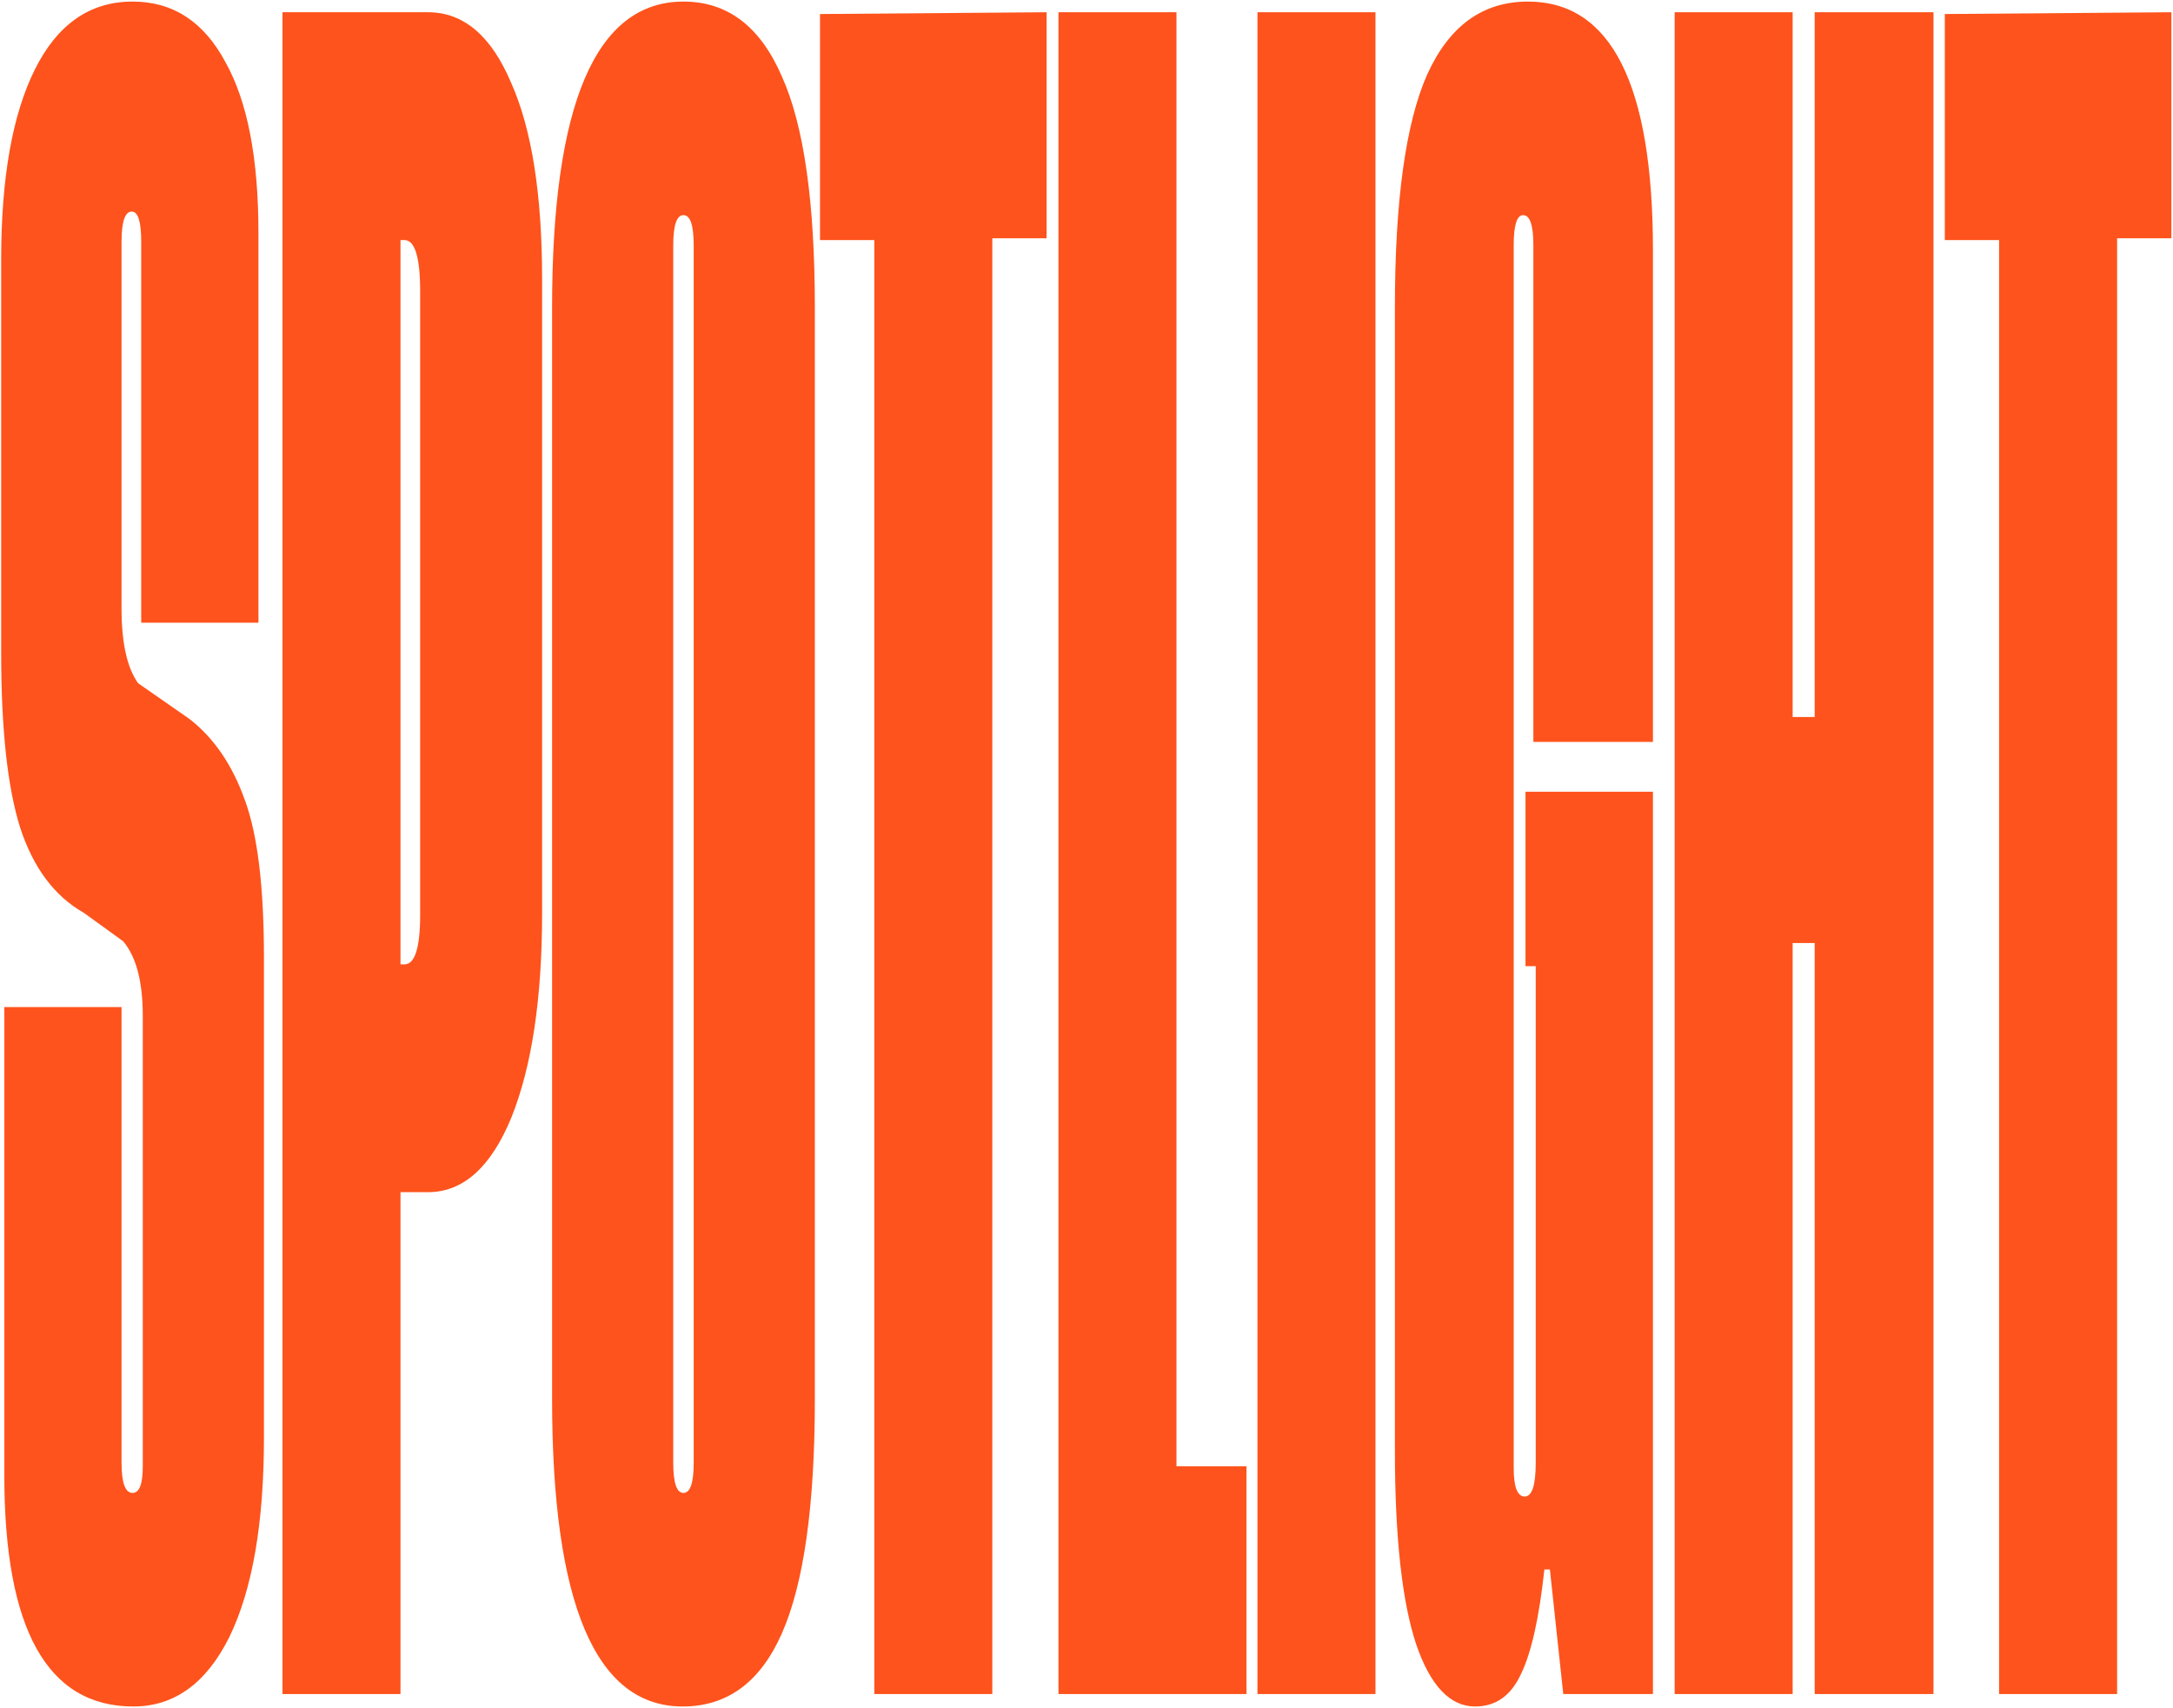
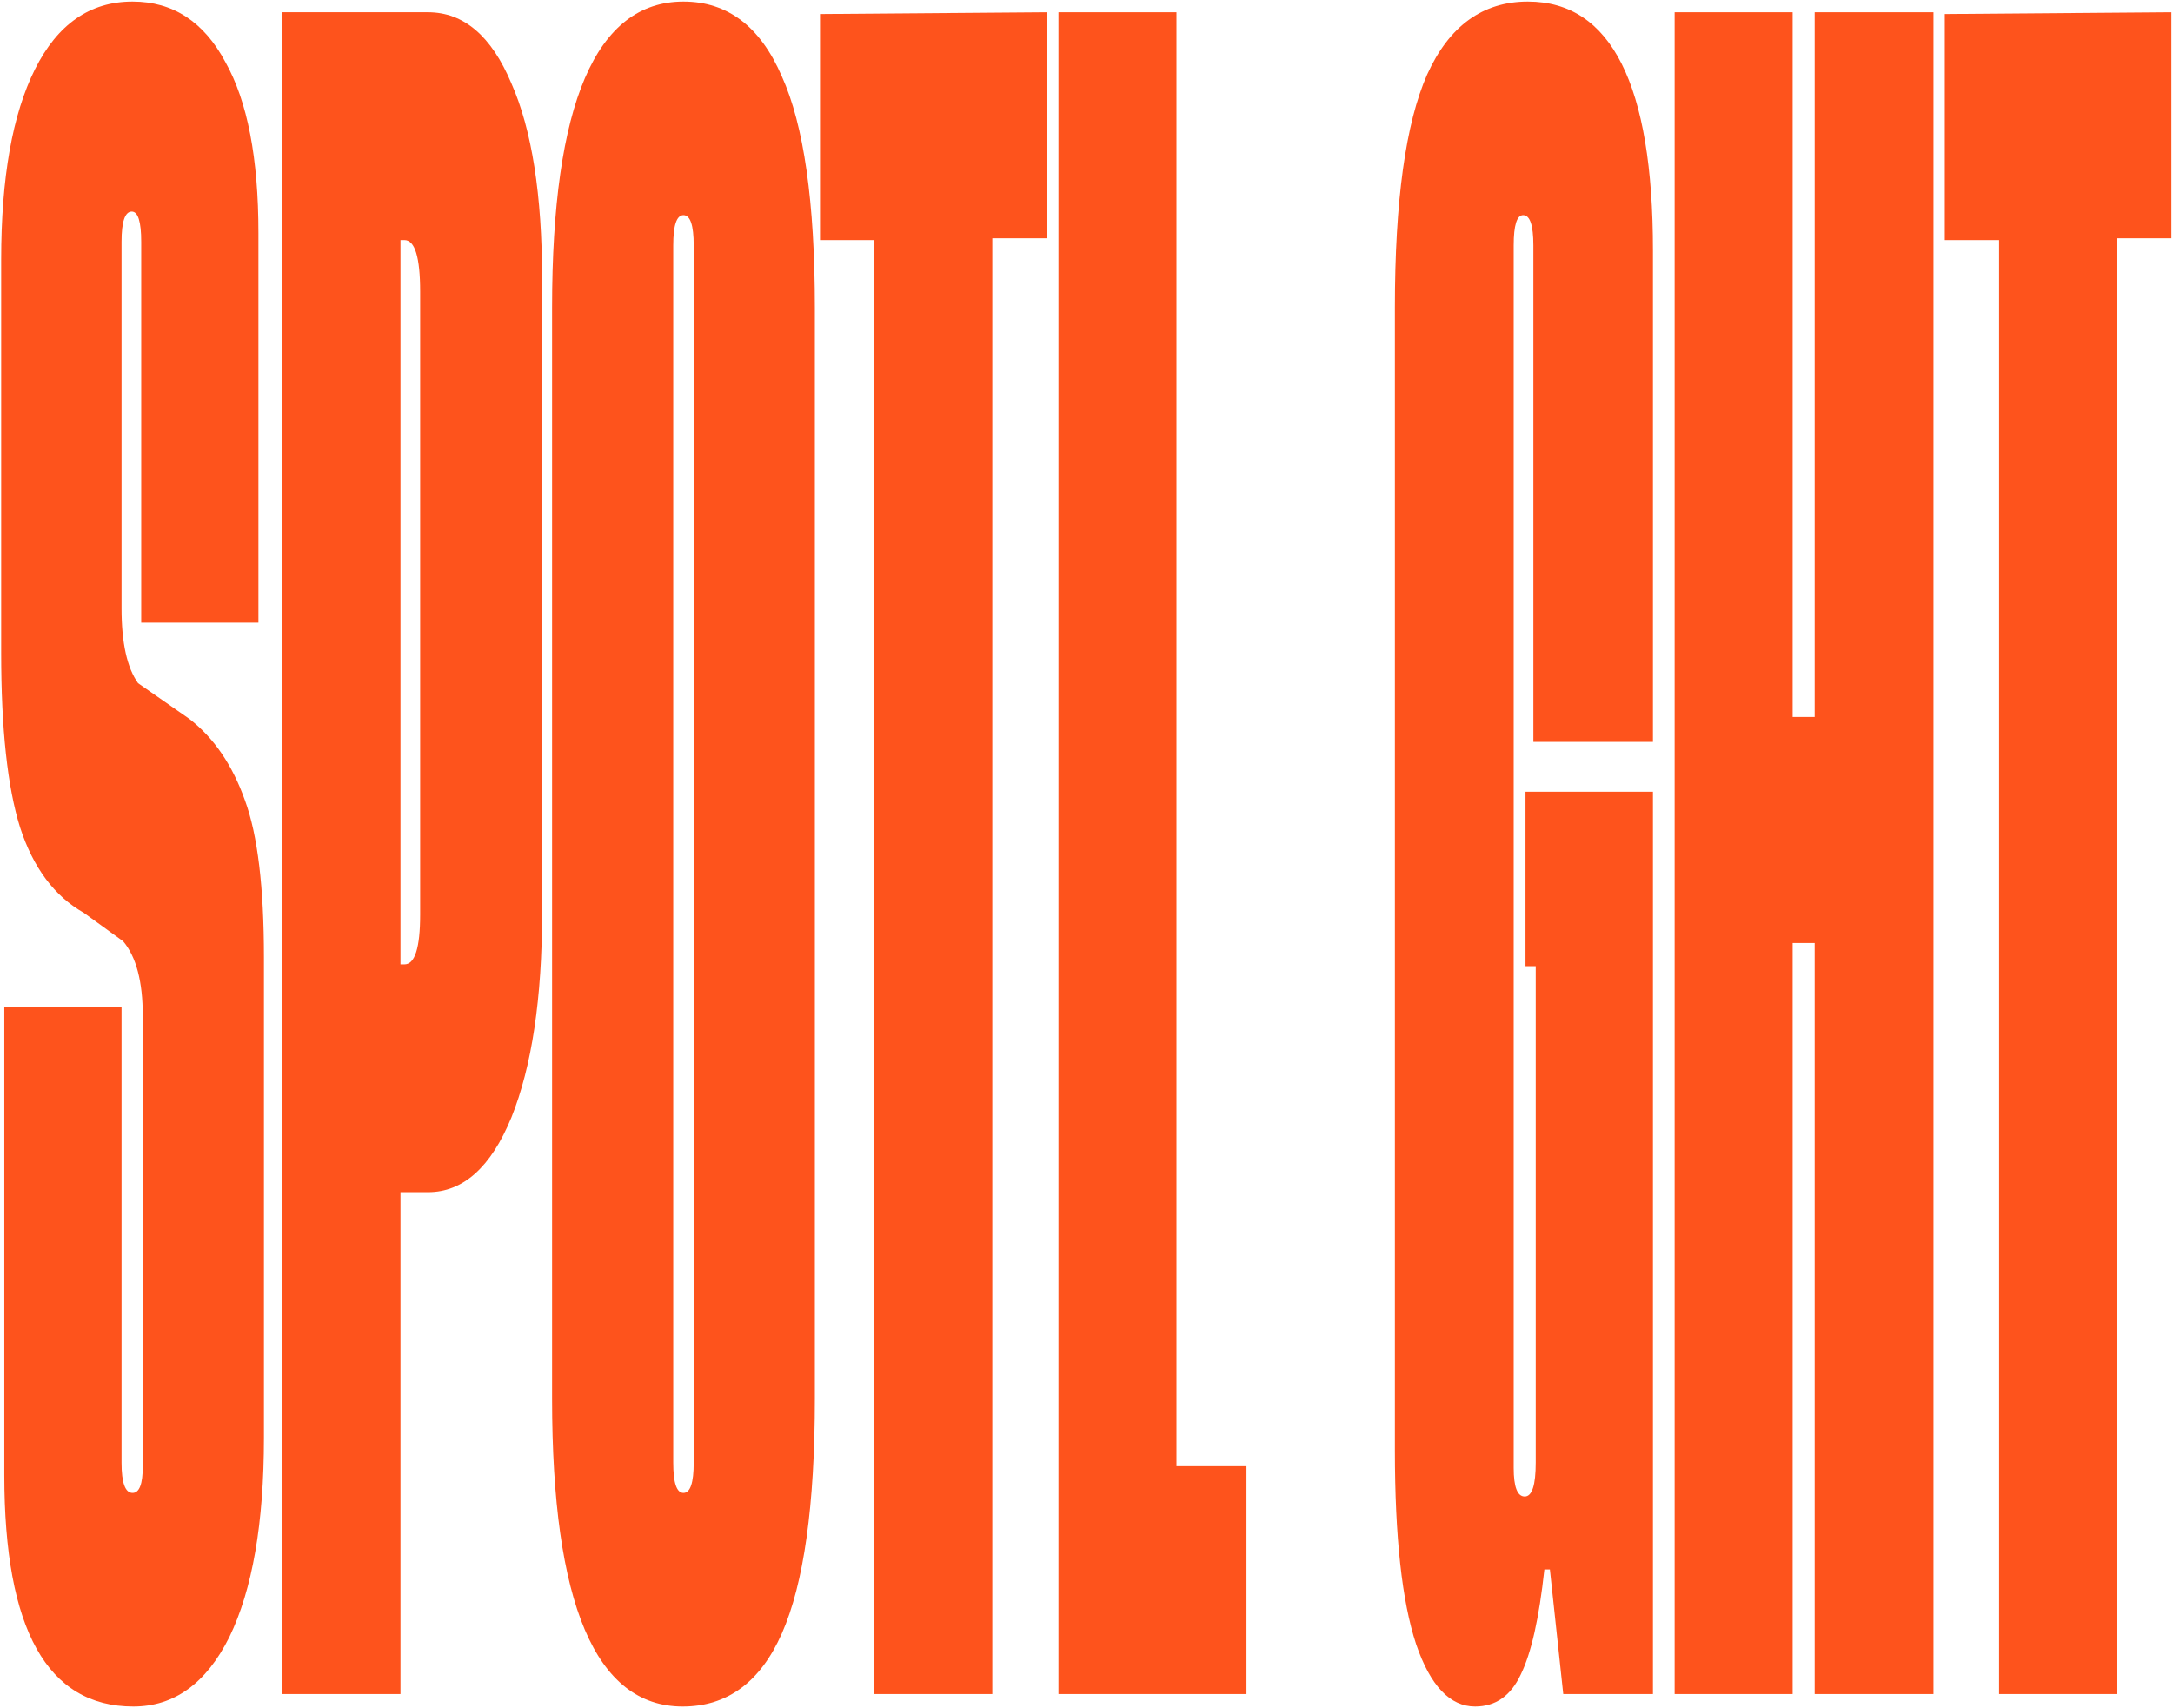
<svg xmlns="http://www.w3.org/2000/svg" width="1113" height="875" viewBox="0 0 1113 875" fill="none">
  <path d="M132.37 318.928H72.329V123.862C72.329 113.532 70.717 108.366 67.493 108.366C64.001 108.366 62.255 113.532 62.255 123.862V311.636C62.255 329.259 65.076 342.02 70.717 349.92L96.91 368.15C109.536 377.873 119.073 391.85 125.52 410.081C131.968 427.703 135.191 454.441 135.191 490.295V736.406C135.191 780.159 129.281 814.189 117.461 838.496C105.641 862.196 89.253 874.046 68.299 874.046C24.242 874.046 2.213 834.547 2.213 755.548V515.817H62.255V749.167C62.255 759.498 64.135 764.663 67.896 764.663C71.389 764.663 73.135 760.105 73.135 750.99V520.375C73.135 502.752 69.777 489.991 63.061 482.091L42.913 467.507C27.869 458.999 16.989 444.415 10.273 423.753C3.825 403.092 0.602 373.316 0.602 334.424V132.977C0.602 91.047 6.377 58.536 17.929 35.444C29.481 12.353 46.136 0.807 67.896 0.807C88.582 0.807 104.432 11.137 115.446 31.798C126.729 51.852 132.37 81.021 132.37 119.305V318.928Z" fill="#FE531C" />
  <path d="M219.234 610.616H205.13V867.665H144.686V6.276H219.234C237.502 6.276 251.74 18.429 261.948 42.737C272.425 66.436 277.664 99.859 277.664 143.004V467.507C277.664 511.26 272.425 546.201 261.948 572.332C251.471 597.854 237.233 610.616 219.234 610.616ZM207.145 493.941C212.518 493.941 215.205 485.433 215.205 468.418V149.385C215.205 131.762 212.518 122.951 207.145 122.951H205.13V493.941H207.145Z" fill="#FE531C" />
  <path d="M350.068 0.807C372.634 0.807 389.424 13.568 400.438 39.091C411.721 64.006 417.363 103.505 417.363 157.589V716.352C417.363 771.044 411.721 811.151 400.438 836.673C389.424 861.588 372.5 874.046 349.665 874.046C305.071 874.046 282.773 821.481 282.773 716.352V157.589C282.773 53.067 305.205 0.807 350.068 0.807ZM355.307 749.167V125.685C355.307 115.355 353.56 110.189 350.068 110.189C346.576 110.189 344.83 115.355 344.83 125.685V749.167C344.83 759.498 346.576 764.663 350.068 764.663C353.56 764.663 355.307 759.498 355.307 749.167Z" fill="#FE531C" />
  <path d="M536.061 6.276V122.039H508.256V867.665H447.812V122.951H420.007V7.187L536.061 6.276Z" fill="#FE531C" />
  <path d="M602.584 750.99H638.448V867.665H542.14V6.276H602.584V750.99Z" fill="#FE531C" />
-   <path d="M644.061 6.276H704.506V867.665H644.061V6.276Z" fill="#FE531C" />
  <path d="M791.026 803.859C788.34 828.773 784.31 846.7 778.937 857.638C773.833 868.577 766.042 874.046 755.565 874.046C742.671 874.046 732.596 863.411 725.343 842.142C718.09 820.266 714.463 787.147 714.463 742.786V157.589C714.463 102.897 719.97 63.094 730.985 38.179C742.268 13.264 759.461 0.807 782.564 0.807C825.278 0.807 846.635 43.344 846.635 128.42V380H785.385V125.685C785.385 115.355 783.638 110.189 780.146 110.189C776.922 110.189 775.311 115.355 775.311 125.685V751.902C775.311 761.625 777.191 766.486 780.952 766.486C784.713 766.486 786.594 760.713 786.594 749.167V494.852H781.355V405.523H846.635V867.665H800.697L793.847 803.859H791.026Z" fill="#FE531C" />
  <path d="M929.469 6.276H990.317V867.665H929.469V483.002H918.186V867.665H857.742V6.276H918.186V367.239H929.469V6.276Z" fill="#FE531C" />
  <path d="M1112.17 6.276V122.039H1084.37V867.665H1023.92V122.951H996.119V7.187L1112.17 6.276Z" fill="#FE531C" />
</svg>